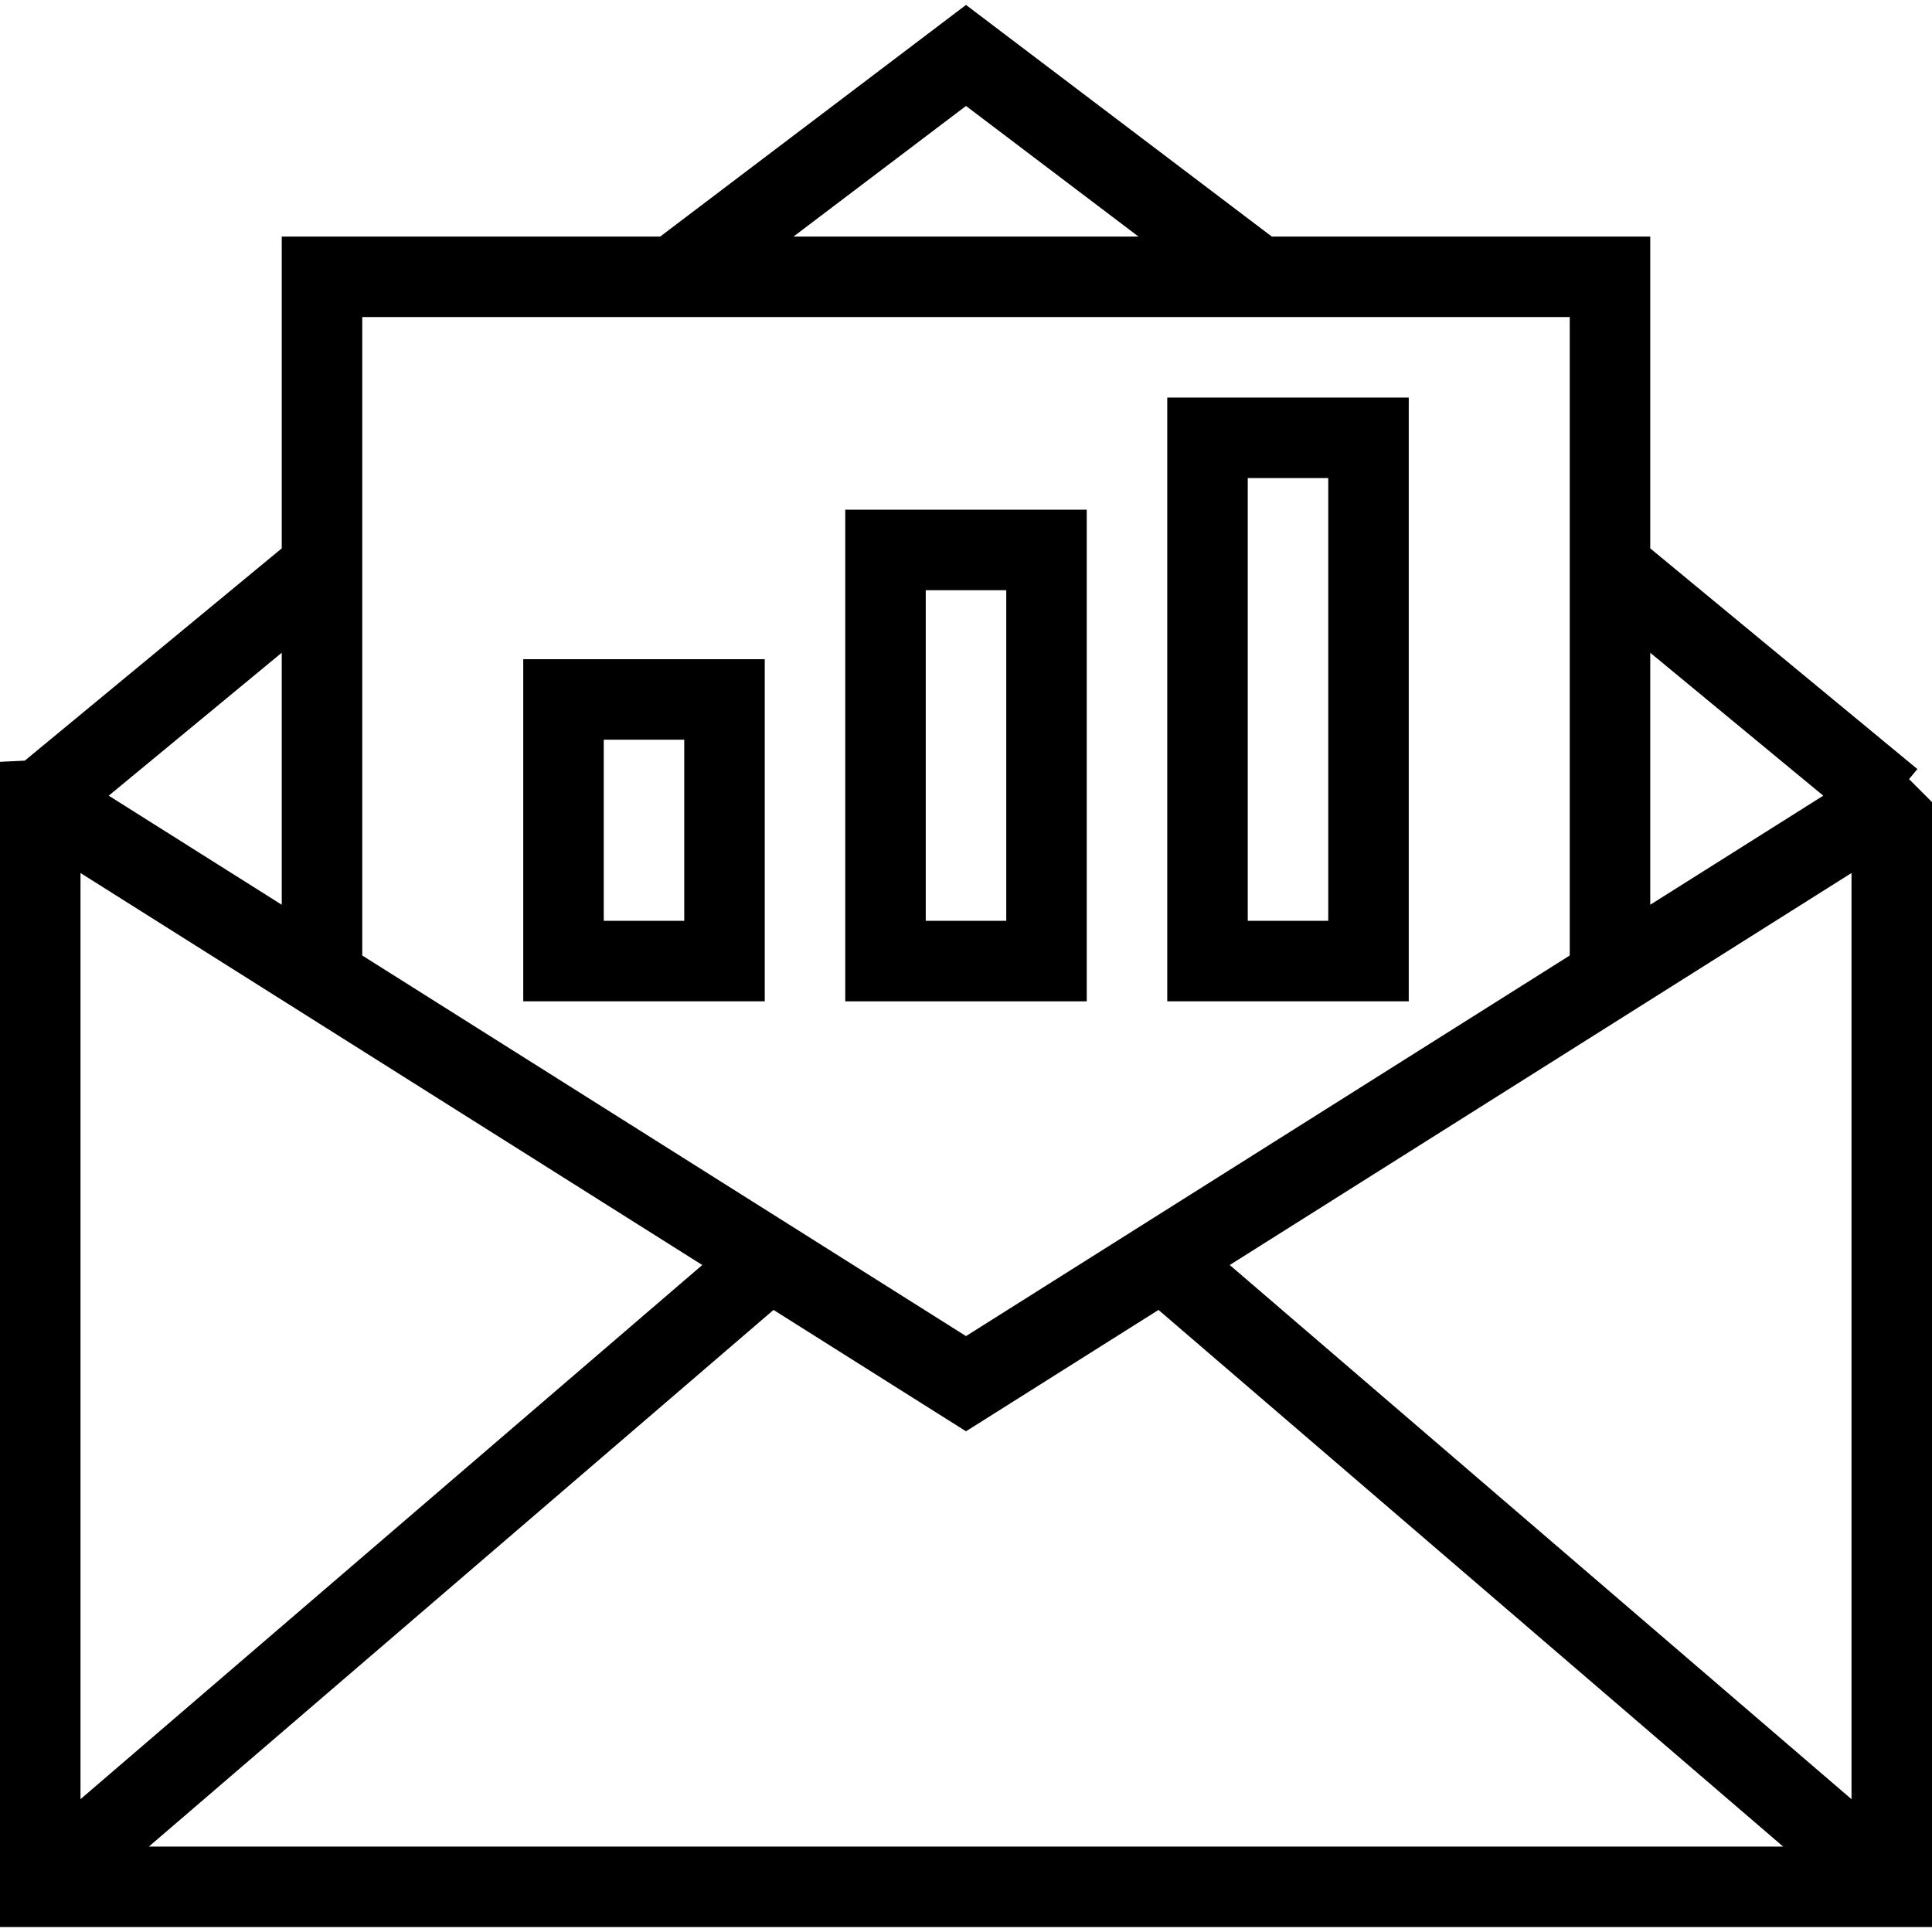
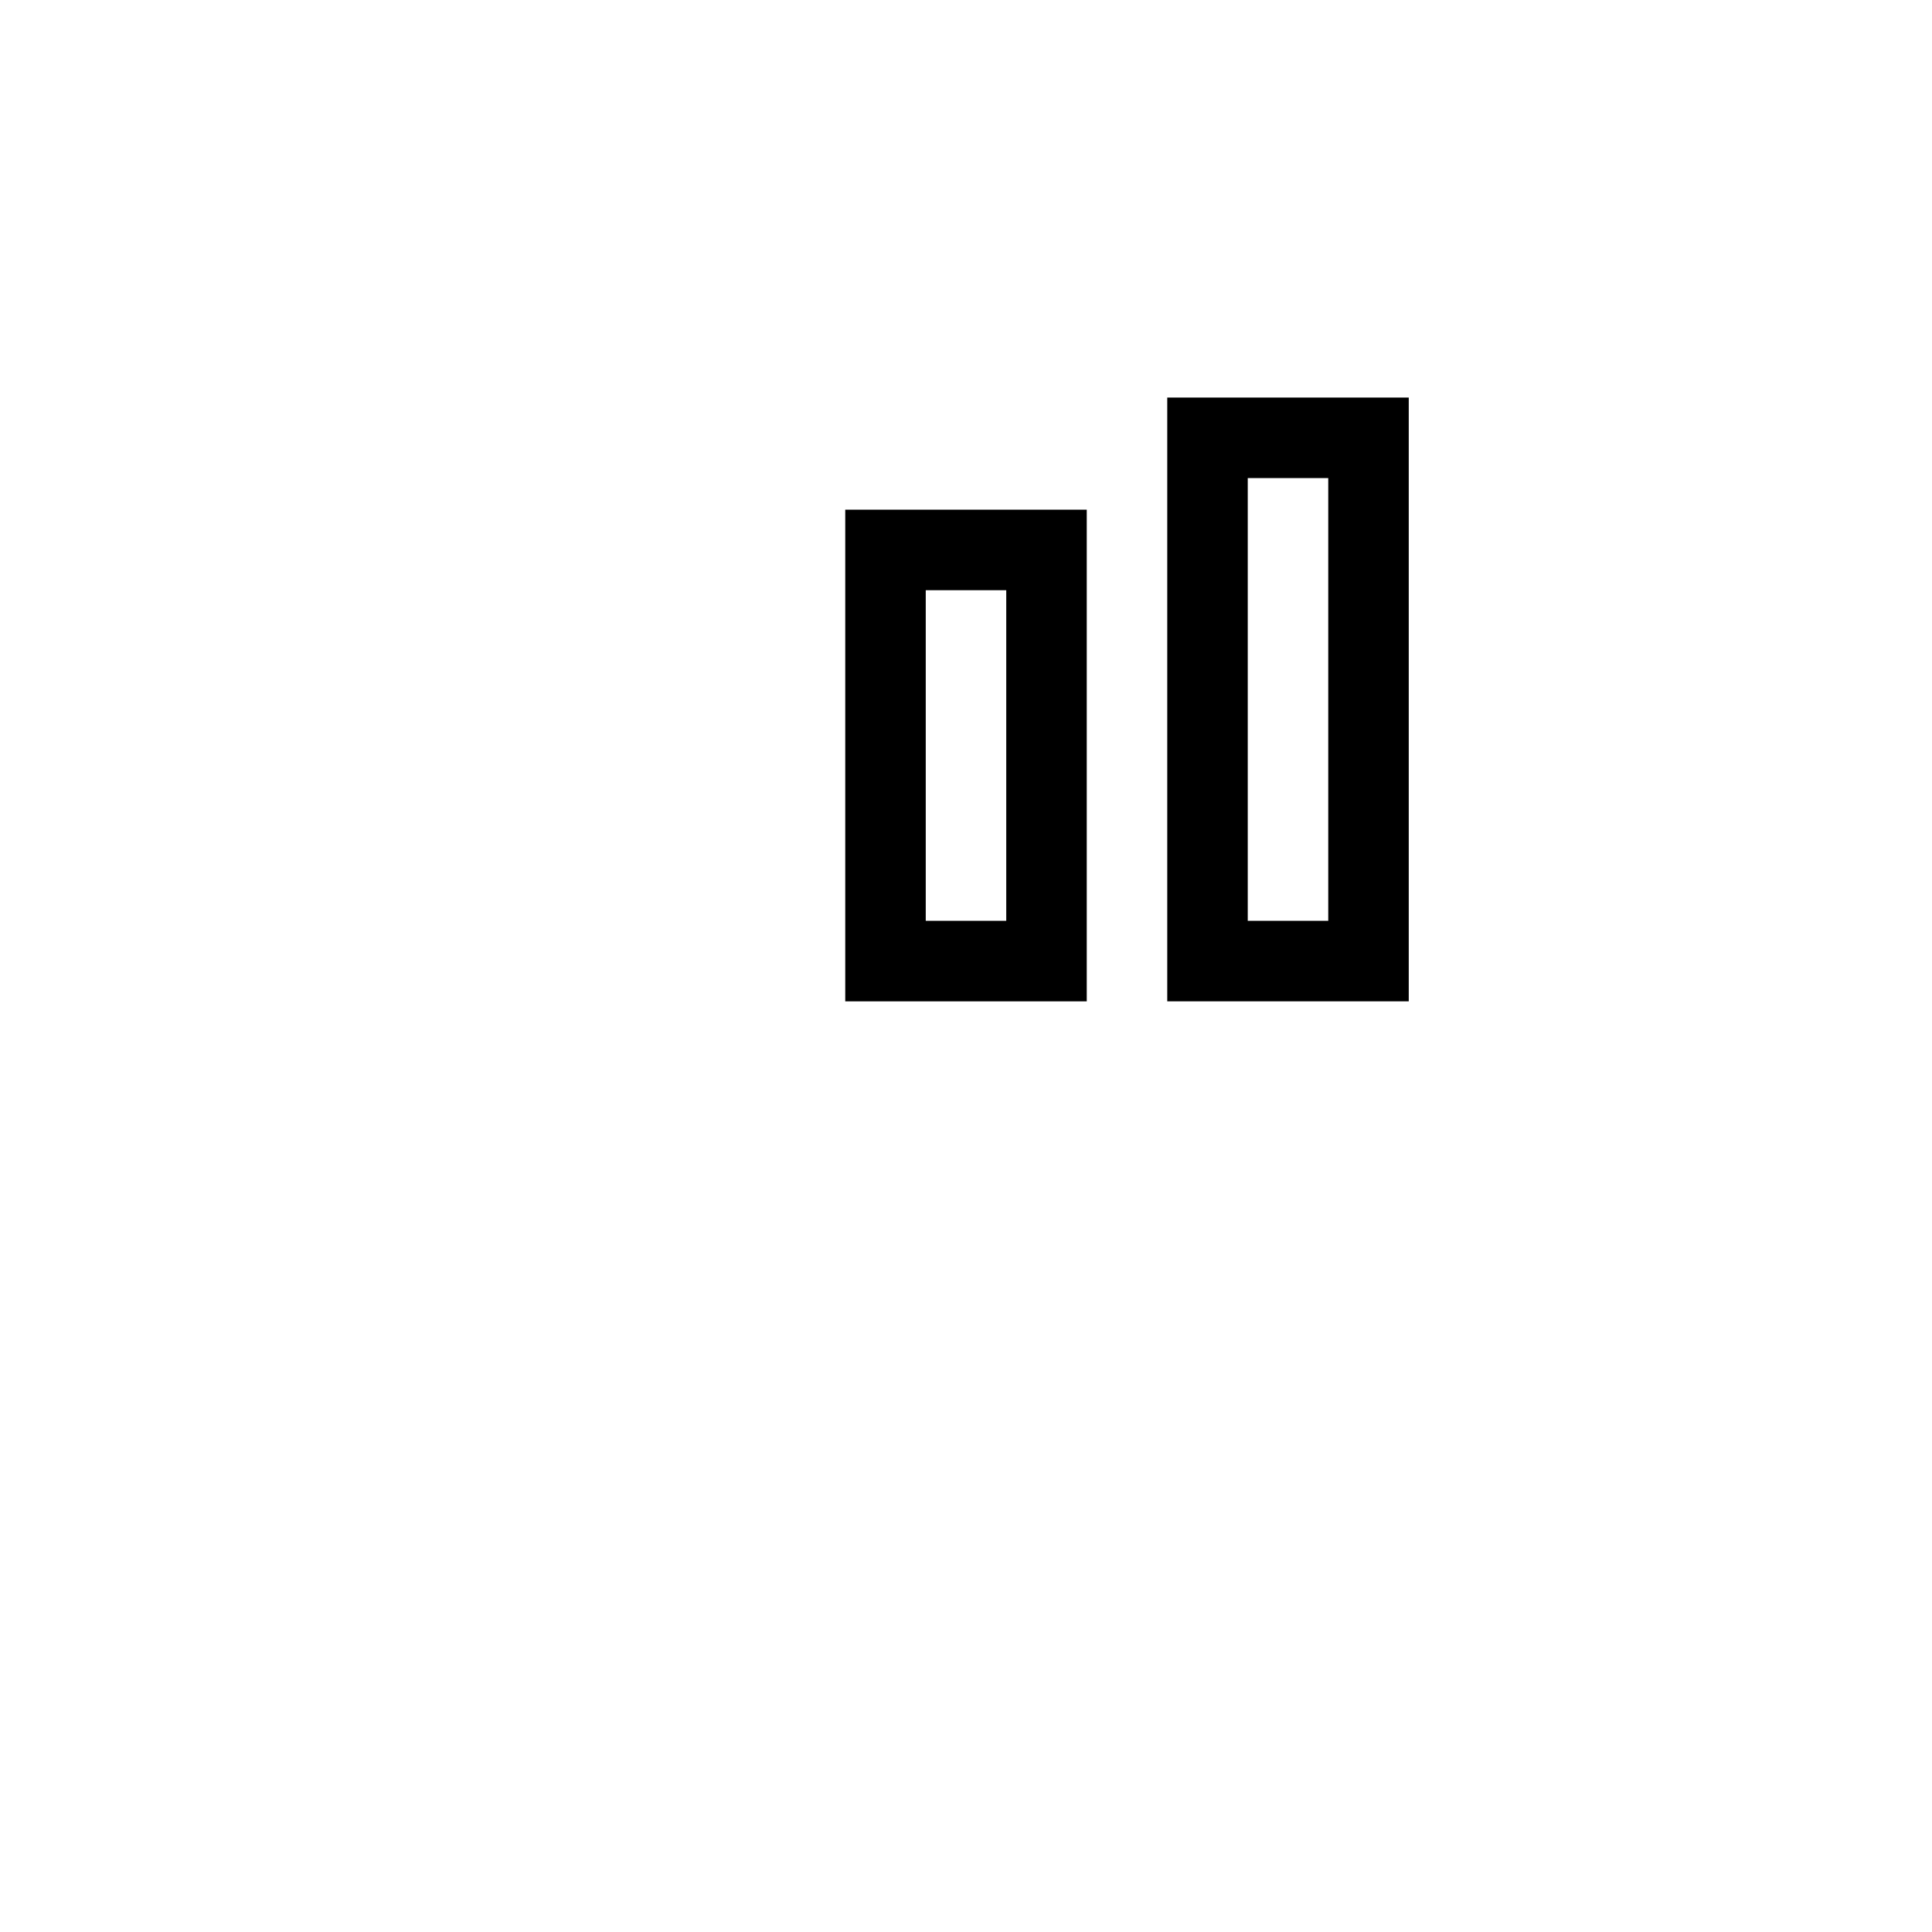
<svg xmlns="http://www.w3.org/2000/svg" fill="#000000" height="800px" width="800px" version="1.1" id="Layer_1" viewBox="0 0 491.52 491.52" xml:space="preserve">
  <g>
    <g>
-       <path d="M485.682,198.217l2.117-2.563l-67.96-56.141V60.185h-96.279L245.76,1.255l-77.804,58.93H71.68v79.323L6.309,193.516    L0,193.815v296.45h491.52v-286.21L485.682,198.217z M419.84,166.067l44.016,36.361l-44.016,27.747V166.067z M245.76,26.955    l43.886,33.23h-87.774L245.76,26.955z M92.16,80.665h307.2v162.421l-153.6,96.829l-153.6-96.829V80.665z M71.68,166.062v64.113    l-44.016-27.748L71.68,166.062z M20.48,222.103l158.183,99.729L20.48,457.727V222.103z M37.874,469.785l158.916-136.524    l48.971,30.874l48.971-30.874l158.916,136.524H37.874z M471.04,457.727L312.857,321.833l158.183-99.729V457.727z" />
-     </g>
+       </g>
  </g>
  <g>
    <g>
      <path d="M296.96,101.145v153.6h61.44v-153.6H296.96z M337.92,234.265h-20.48v-112.64h20.48V234.265z" />
    </g>
  </g>
  <g>
    <g>
      <path d="M215.04,129.675v125.07h61.44v-125.07H215.04z M256,234.265h-20.48v-84.11H256V234.265z" />
    </g>
  </g>
  <g>
    <g>
-       <path d="M133.12,167.705v87.04h61.44v-87.04H133.12z M174.08,234.265H153.6v-46.08h20.48V234.265z" />
-     </g>
+       </g>
  </g>
</svg>